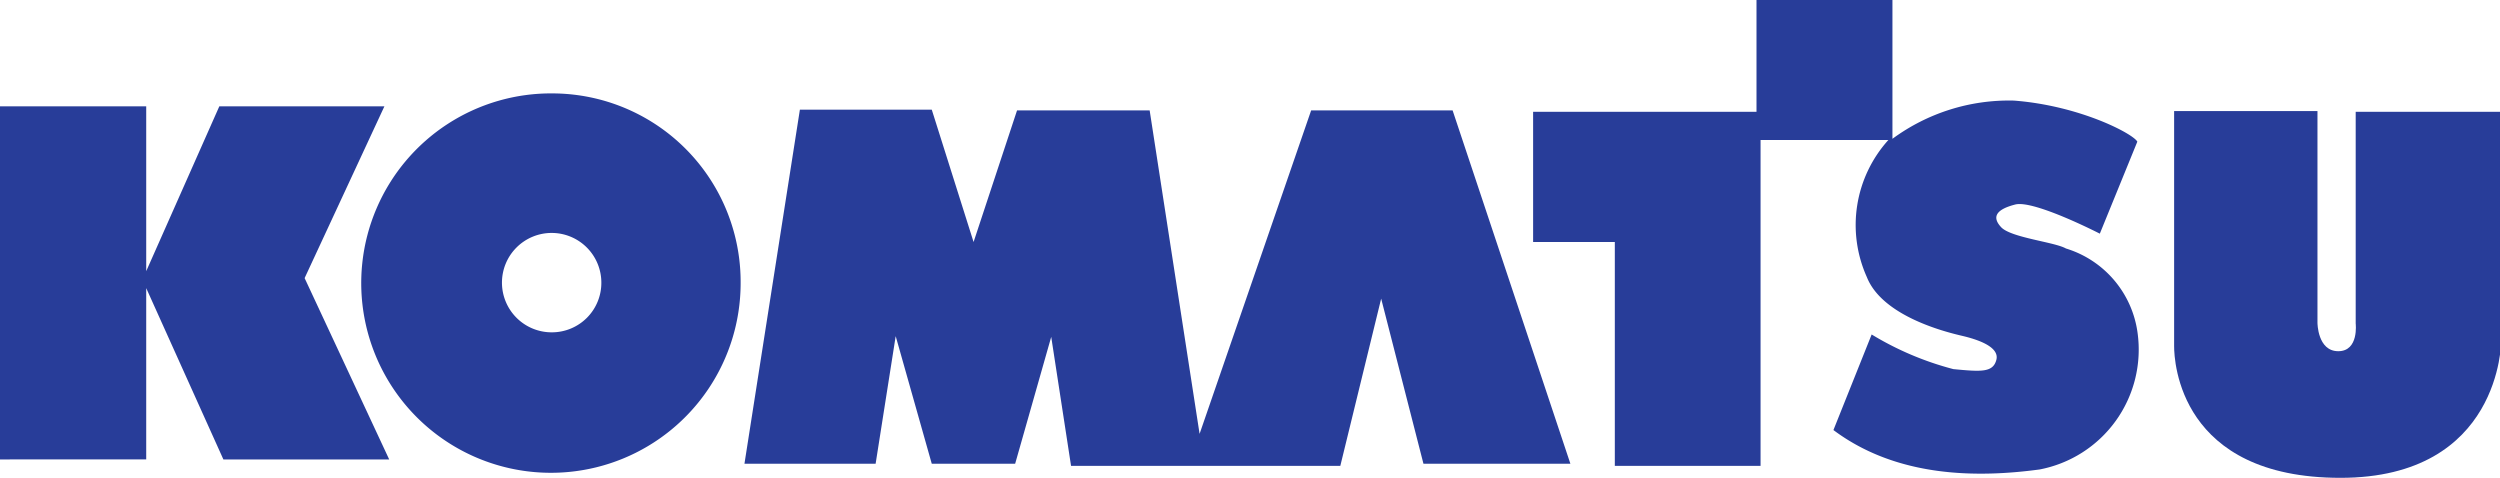
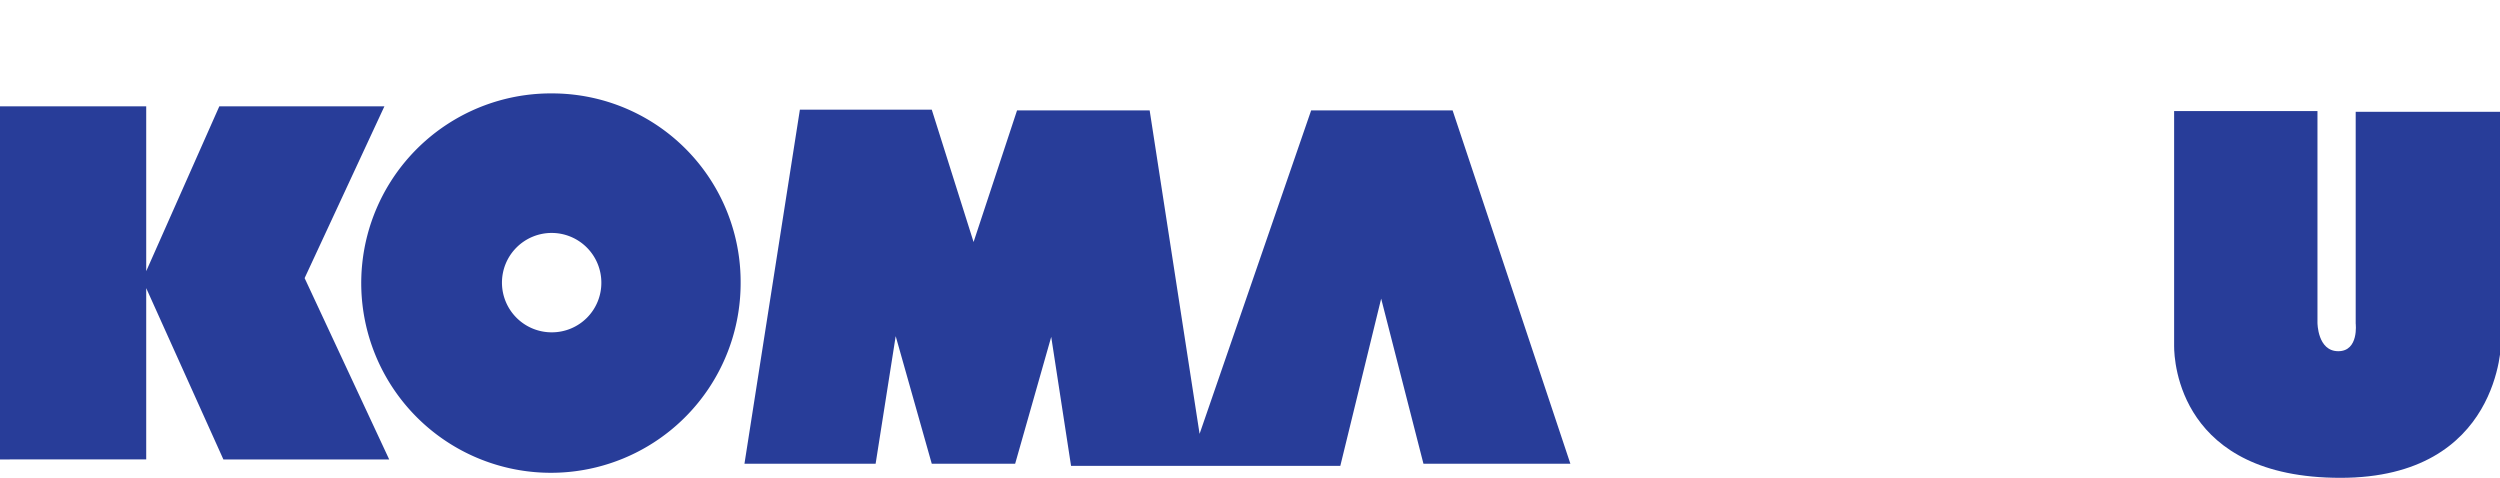
<svg xmlns="http://www.w3.org/2000/svg" viewBox="0 0 104.64 20">
  <defs>
    <style>.cls-1{fill:#283d99;}</style>
  </defs>
  <title>komatsu_height20px</title>
  <g id="Layer_2" data-name="Layer 2">
    <g id="svg8">
      <g id="layer1">
        <g id="g4865">
          <path id="path4173" class="cls-1" d="M0,4.45H6.12v6.9l3.06-6.9h6.91l-3.34,7.19,3.54,7.59H9.35L6.12,12.06v7.17H0Z" />
          <path id="path4175" class="cls-1" d="M23.17,3.91A7.94,7.94,0,1,0,31,11.85a7.89,7.89,0,0,0-7.84-7.94m-.06,10a2.08,2.08,0,1,1,2.07-2.08,2.07,2.07,0,0,1-2.07,2.08" />
          <path id="path4177" class="cls-1" d="M33.48,4.59H39l1.75,5.54,1.82-5.51h5.55l2.09,13.54L54.88,4.62H60.8l4.93,14.79H59.58L57.81,12.5l-1.71,7H44.83L44,14.1l-1.51,5.31H39l-1.51-5.34-.84,5.34H31.16Z" />
-           <path id="path4179" class="cls-1" d="M64.17,10.13V4.68h9.35V0h5.69V5.81a8.23,8.23,0,0,1,5.08-1.6c2.76.21,5,1.39,5.17,1.72L87.89,9.78s-2.76-1.42-3.54-1.22-1,.51-.59.95,2.24.62,2.71.89a4.29,4.29,0,0,1,3,3.53,5.11,5.11,0,0,1-4.1,5.72C82.78,20,79.41,20,76.74,18L78.34,14a12.83,12.83,0,0,0,3.42,1.45c1.16.11,1.66.15,1.8-.39s-.78-.85-1.42-1-3.34-.8-4-2.46a5.31,5.31,0,0,1,.9-5.74H73.69V19.5h-6.1V10.13Z" />
          <path id="path4181" class="cls-1" d="M91,4.65h6v8.86s0,1.19.87,1.19.73-1.16.73-1.16V4.68h6.09v9.6s0,5.72-6.73,5.72S91,15.14,91,14.49Z" />
        </g>
      </g>
    </g>
  </g>
</svg>